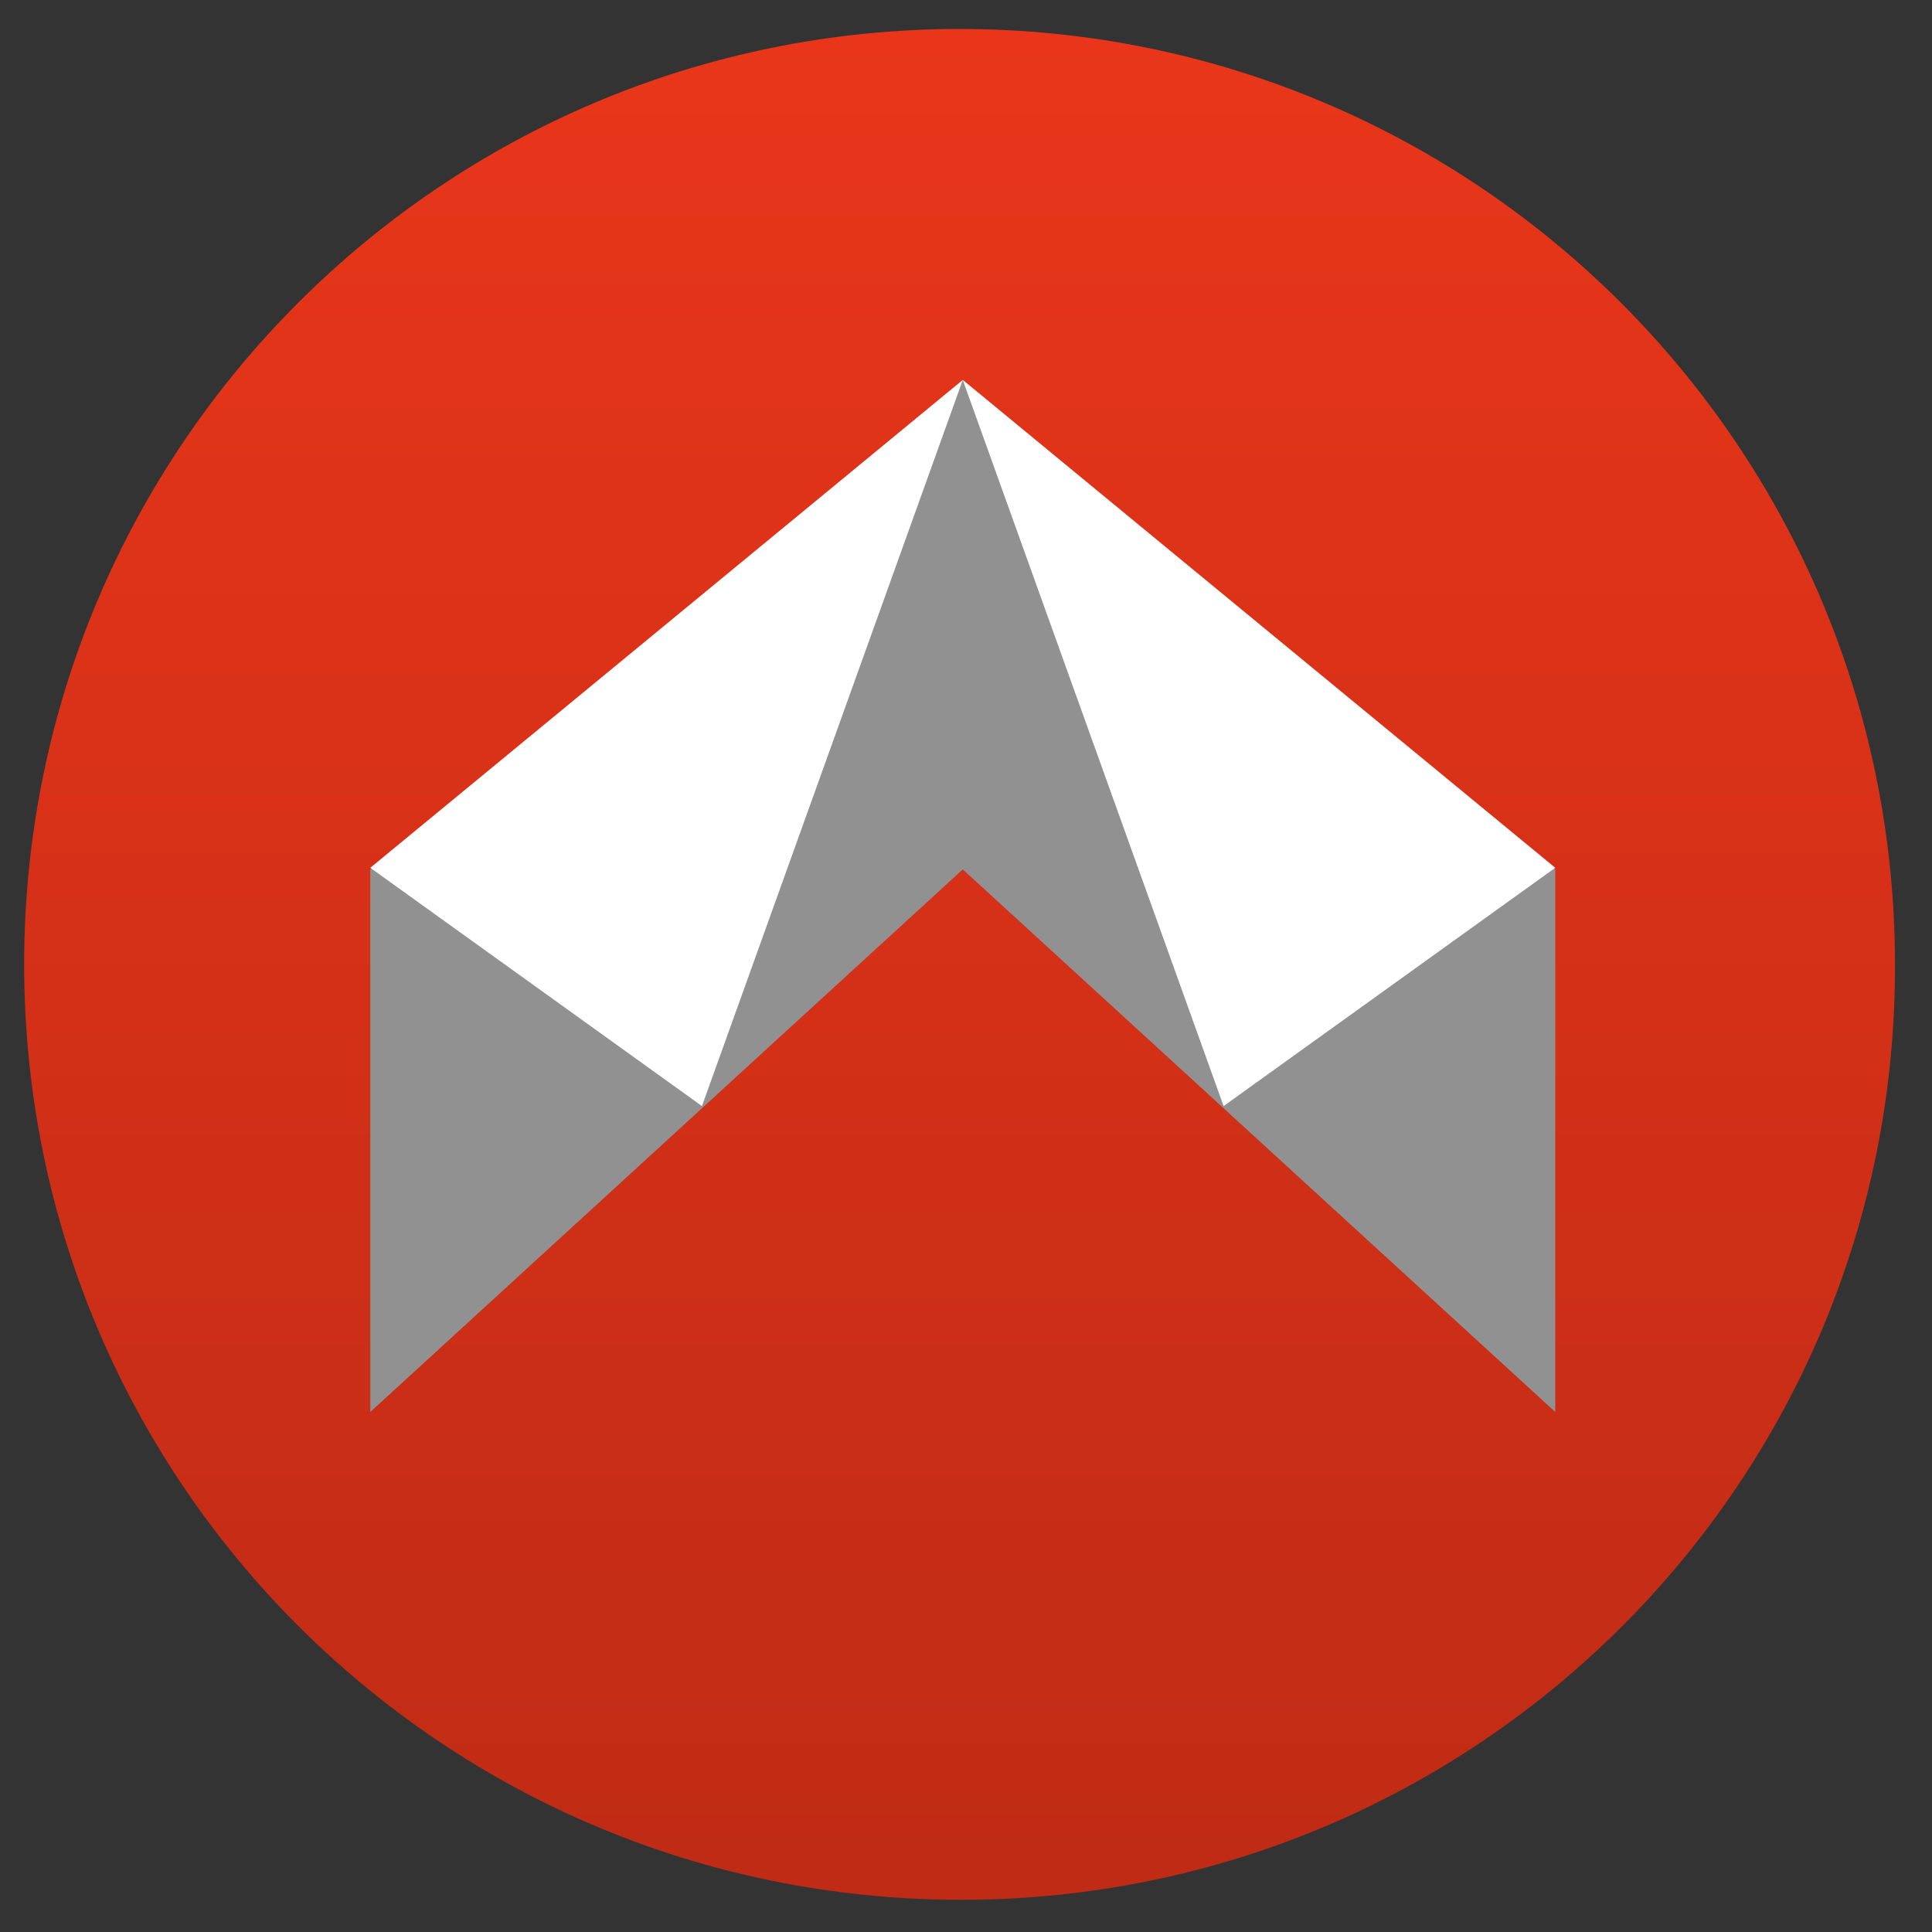
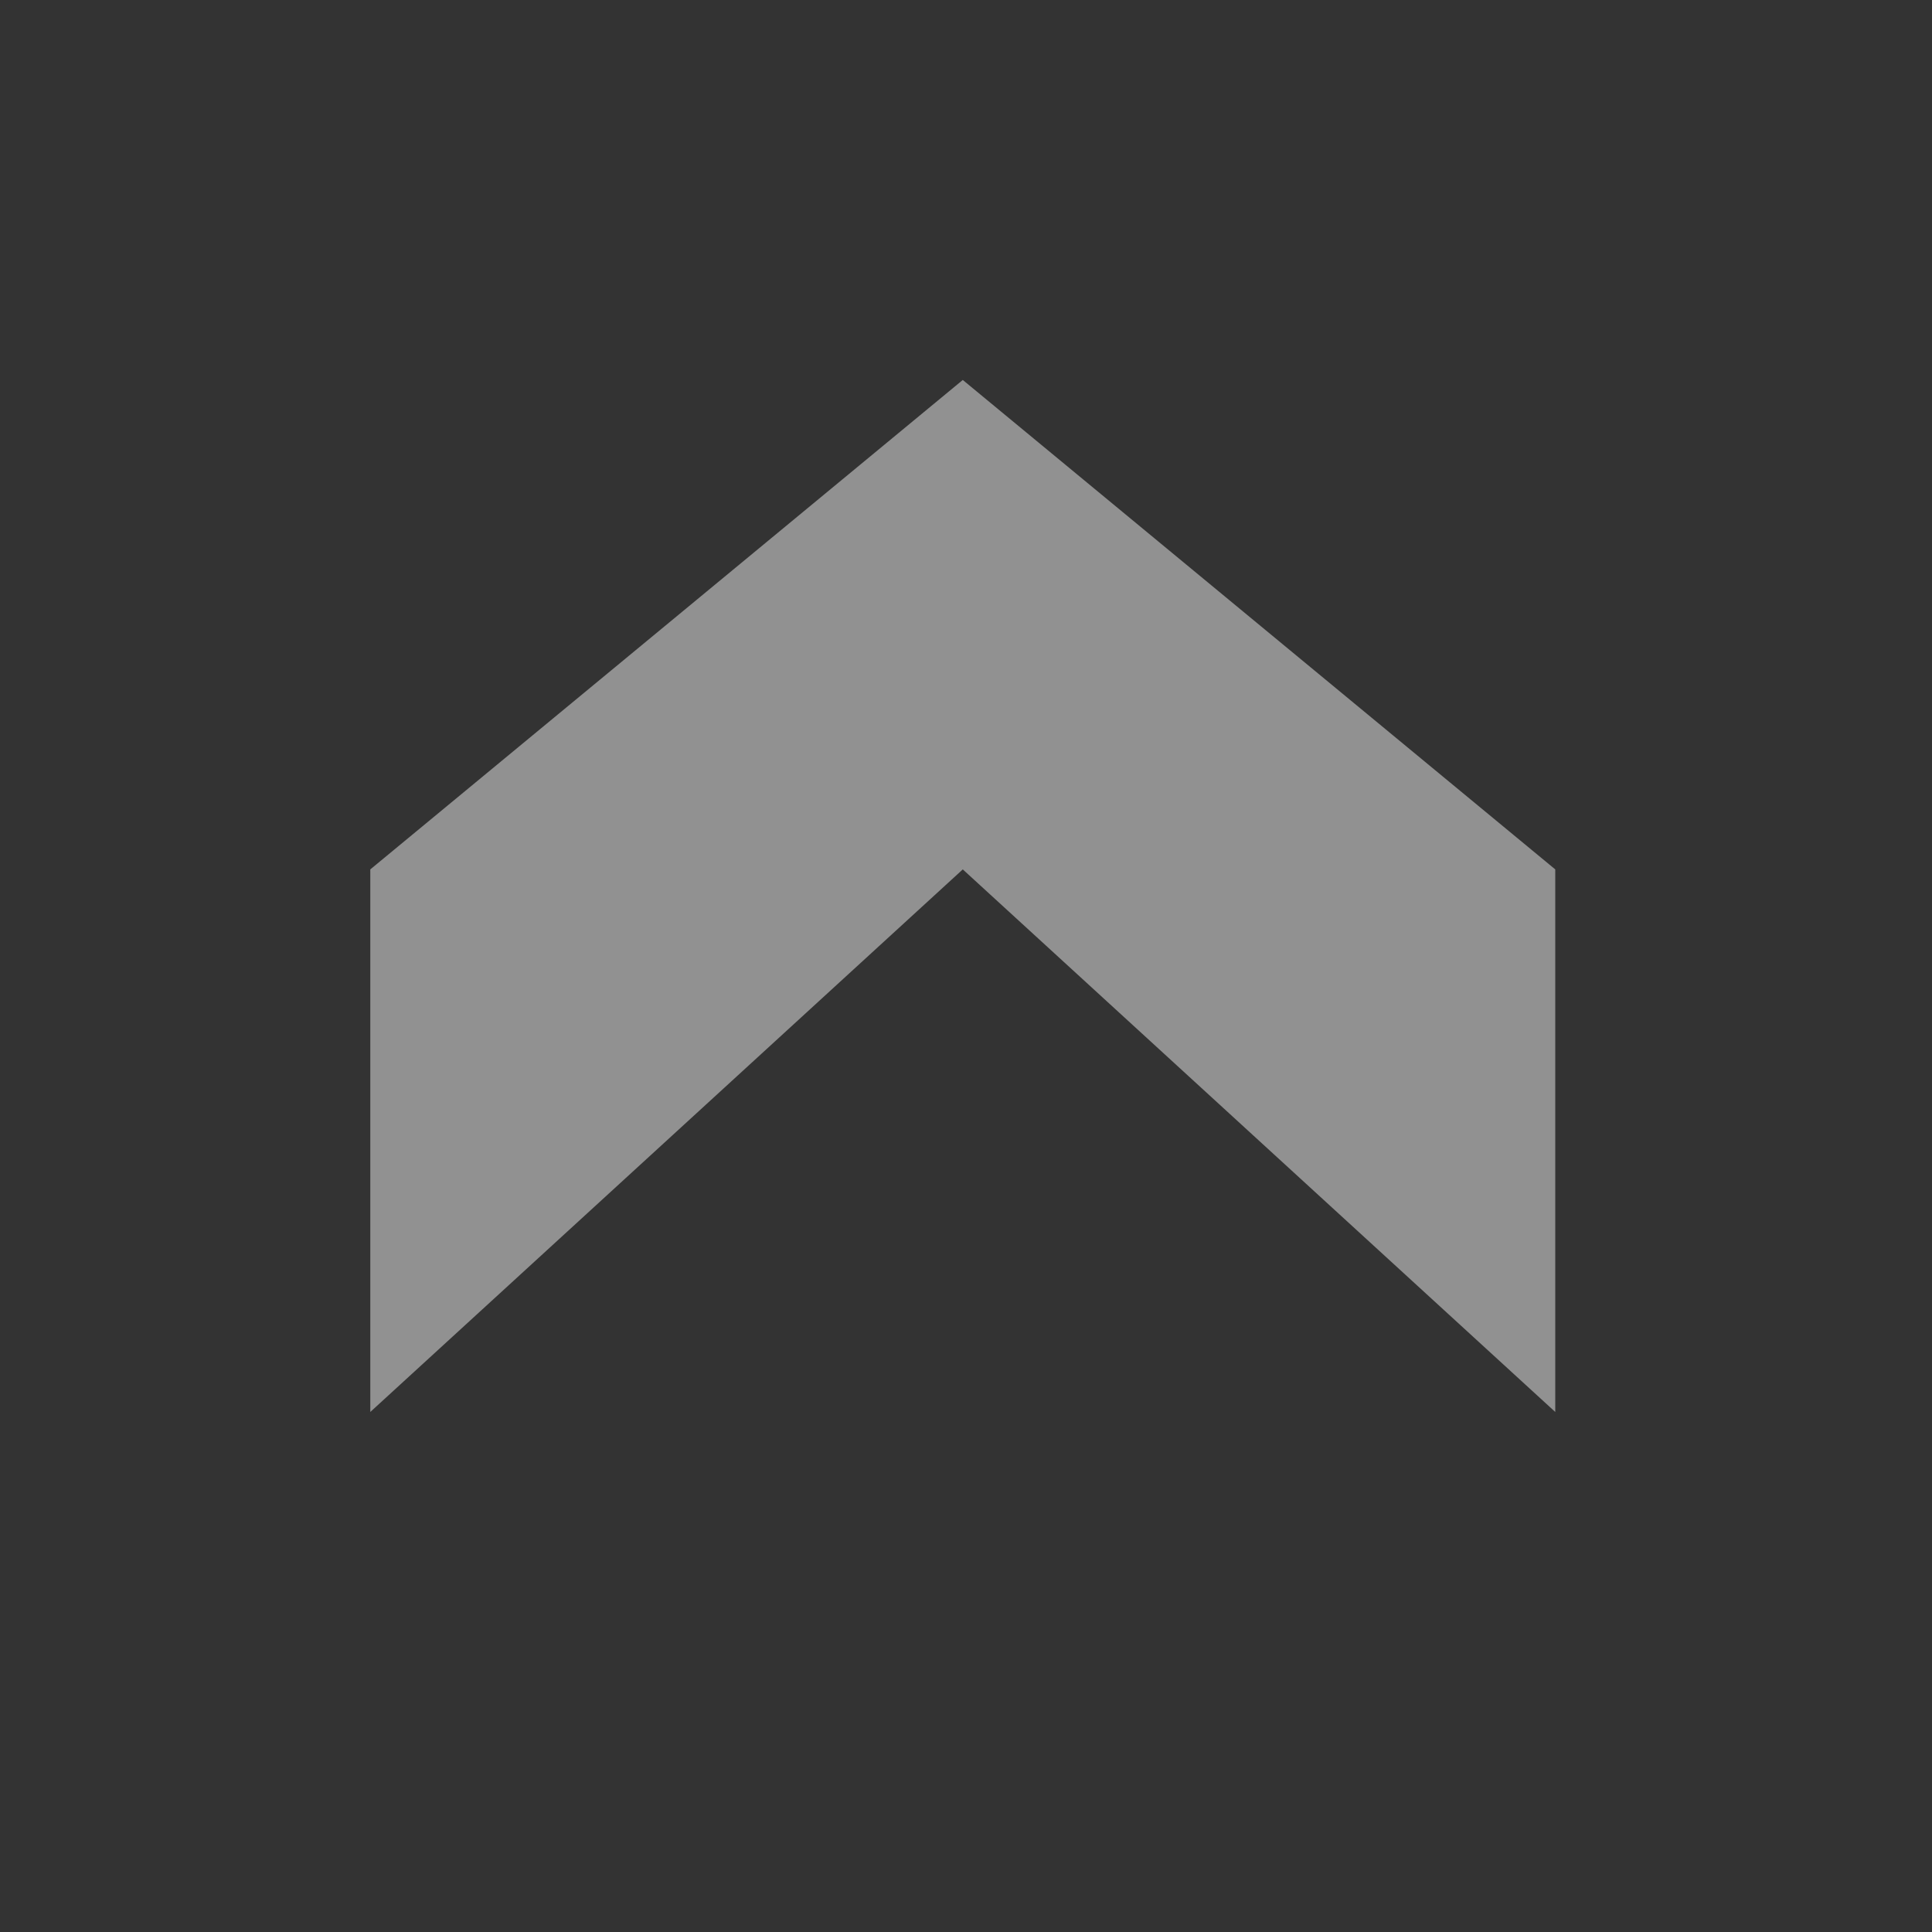
<svg xmlns="http://www.w3.org/2000/svg" version="1.1" id="图层_1" x="0px" y="0px" viewBox="0 0 120 120" style="enable-background:new 0 0 120 120;" xml:space="preserve">
  <rect x="0" y="0" width="120" height="120" fill="#333333" stroke="none" />
  <style type="text/css">
	.st0{fill:url(#SVGID_1_);}
	.st1{fill:#919191;}
	.st2{fill:#FFFFFF;}
</style>
  <linearGradient id="SVGID_1_" gradientUnits="userSpaceOnUse" x1="59.665" y1="118.417" x2="59.665" y2="2.142" gradientTransform="matrix(1 0 0 -1 0 120.189)">
    <stop offset="0" style="stop-color:#E9361A" />
    <stop offset="1" style="stop-color:#BF2B15" />
  </linearGradient>
-   <path class="st0" d="M59.7,118L59.7,118C27.5,118,1.5,92,1.5,59.9l0,0c0-32.1,26-58.1,58.1-58.1l0,0c32.1,0,58.1,26,58.1,58.1l0,0  C117.8,92,91.8,118,59.7,118z" />
  <g>
    <g>
      <polygon class="st1" points="59.8,23.6 23,54 23,87.7 59.8,54 96.6,87.7 96.6,54   " />
-       <polygon class="st2" points="43.6,68.7 59.8,23.6 23,53.9   " />
-       <polygon class="st2" points="59.8,23.6 76,68.7 96.6,53.9   " />
    </g>
  </g>
</svg>